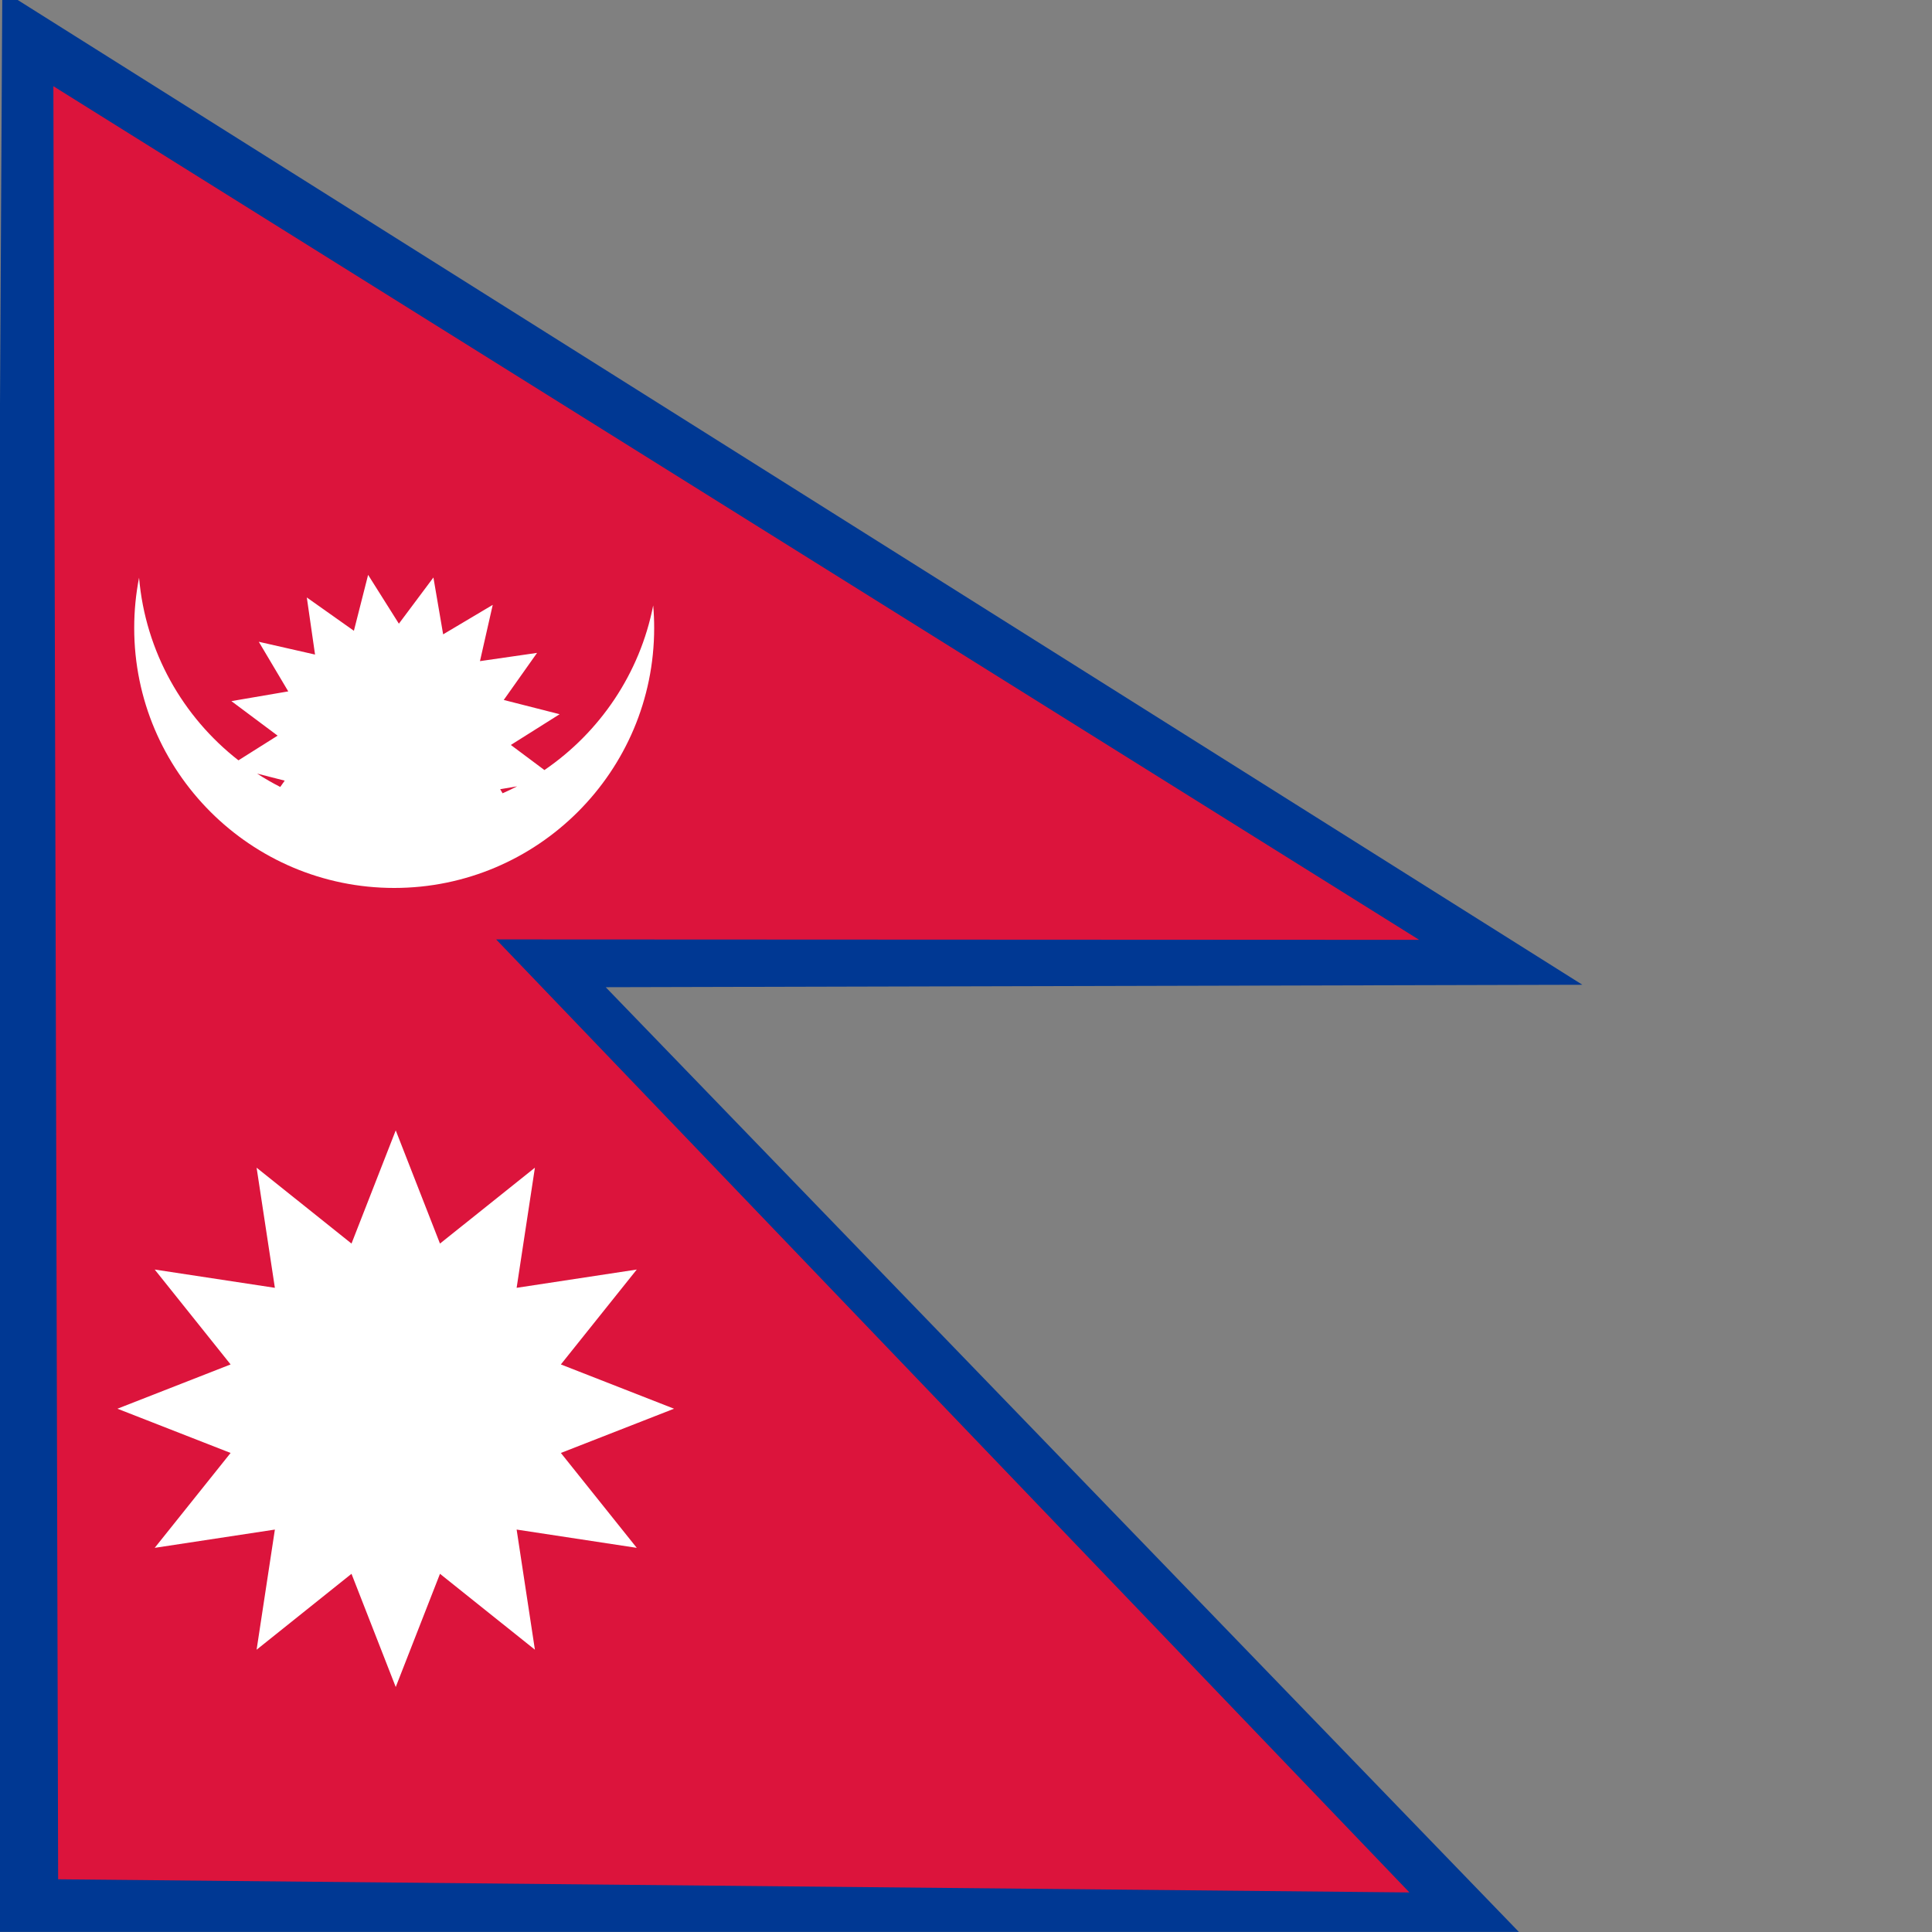
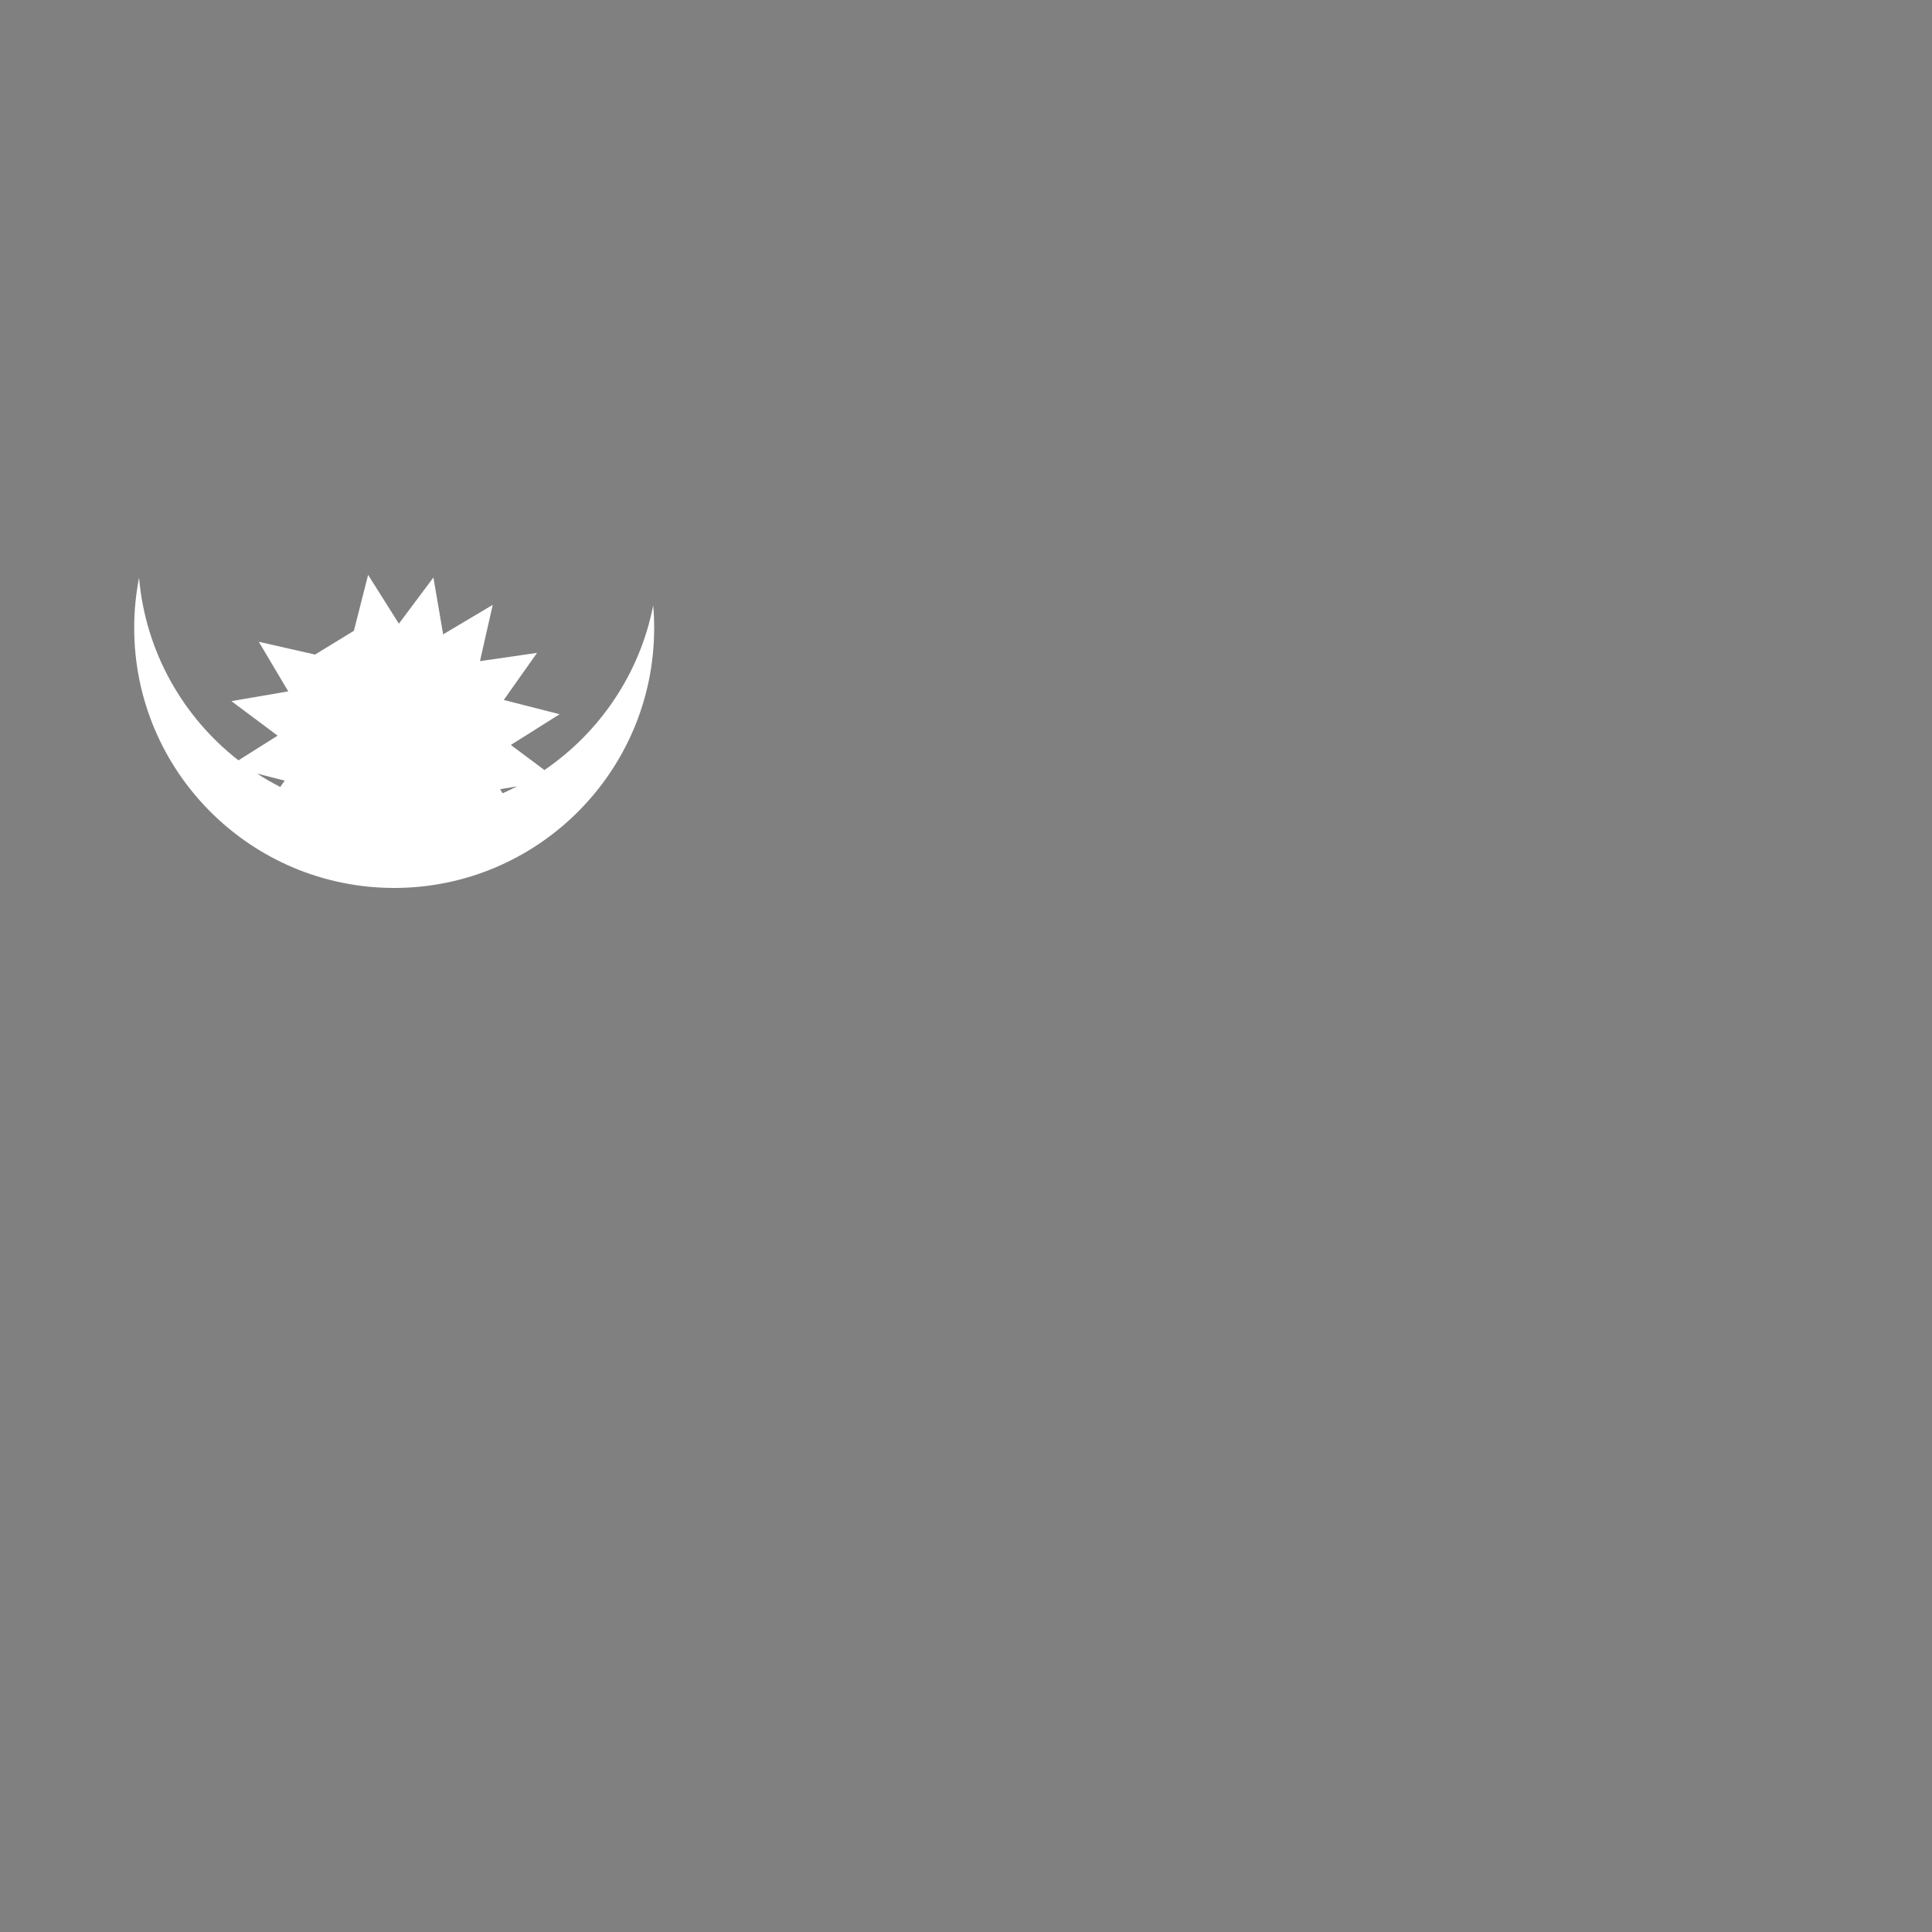
<svg xmlns="http://www.w3.org/2000/svg" width="100%" height="100%" viewBox="0 0 46 46" version="1.1" xml:space="preserve" style="fill-rule:evenodd;clip-rule:evenodd;stroke-linejoin:round;stroke-miterlimit:2;">
  <rect x="0" y="0" width="46" height="46" fill="#808080" stroke="none" />
  <g transform="matrix(1,0,0,1,-11.082,-4.01)">
    <g transform="matrix(1,0,0,1,10.992,3.84)">
-       <path d="M0.145,-0.061L37.766,23.617L14.512,23.675L36.253,46.167L-0.113,46.167L0.145,-0.061Z" style="fill:rgb(0,56,147);" />
-     </g>
+       </g>
    <g transform="matrix(0.916,0,0,0.916,12.22,6.118)">
-       <path d="M0.145,-0.061L35.646,22.128L11.654,22.117L35.393,46.889L0.269,46.547L0.145,-0.061Z" style="fill:rgb(220,20,60);" />
-     </g>
+       </g>
    <g transform="matrix(0.821,0,0,0.821,9.443,8.503)">
-       <path d="M13.473,27.309L14.756,30.592L17.509,28.391L16.979,31.875L20.463,31.345L18.262,34.097L21.544,35.381L18.262,36.664L20.463,39.416L16.979,38.886L17.509,42.37L14.756,40.169L13.473,43.452L12.19,40.169L9.438,42.37L9.968,38.886L6.483,39.416L8.684,36.664L5.402,35.381L8.684,34.097L6.483,31.345L9.968,31.875L9.438,28.391L12.19,30.592L13.473,27.309Z" style="fill:white;" />
-     </g>
+       </g>
    <g transform="matrix(0.488,-0.077,0.077,0.488,11.169,5.408)">
-       <path d="M20.4,37.925C23.32,36.541 25.667,34.05 26.815,30.906C26.79,31.264 26.749,31.624 26.692,31.984C25.615,38.815 19.194,43.486 12.363,42.409C5.533,41.331 0.862,34.911 1.939,28.08C2.068,27.261 2.274,26.474 2.548,25.723C2.295,29.299 3.59,32.687 5.907,35.164L7.957,34.283L6.016,32.292L8.796,32.256L7.766,29.673L10.348,30.704L10.385,27.924L12.376,29.864L13.473,27.309L14.571,29.864L16.562,27.924L16.598,30.704L19.18,29.673L18.15,32.256L20.93,32.292L18.99,34.283L21.544,35.381L18.99,36.478L20.4,37.925ZM6.696,35.936C7.015,36.222 7.349,36.492 7.697,36.745L7.957,36.478L6.696,35.936ZM18.234,38.716C18.486,38.65 18.734,38.576 18.98,38.495L18.15,38.505L18.234,38.716Z" style="fill:white;" />
+       <path d="M20.4,37.925C23.32,36.541 25.667,34.05 26.815,30.906C26.79,31.264 26.749,31.624 26.692,31.984C25.615,38.815 19.194,43.486 12.363,42.409C5.533,41.331 0.862,34.911 1.939,28.08C2.068,27.261 2.274,26.474 2.548,25.723C2.295,29.299 3.59,32.687 5.907,35.164L7.957,34.283L6.016,32.292L8.796,32.256L7.766,29.673L10.348,30.704L12.376,29.864L13.473,27.309L14.571,29.864L16.562,27.924L16.598,30.704L19.18,29.673L18.15,32.256L20.93,32.292L18.99,34.283L21.544,35.381L18.99,36.478L20.4,37.925ZM6.696,35.936C7.015,36.222 7.349,36.492 7.697,36.745L7.957,36.478L6.696,35.936ZM18.234,38.716C18.486,38.65 18.734,38.576 18.98,38.495L18.15,38.505L18.234,38.716Z" style="fill:white;" />
    </g>
  </g>
</svg>